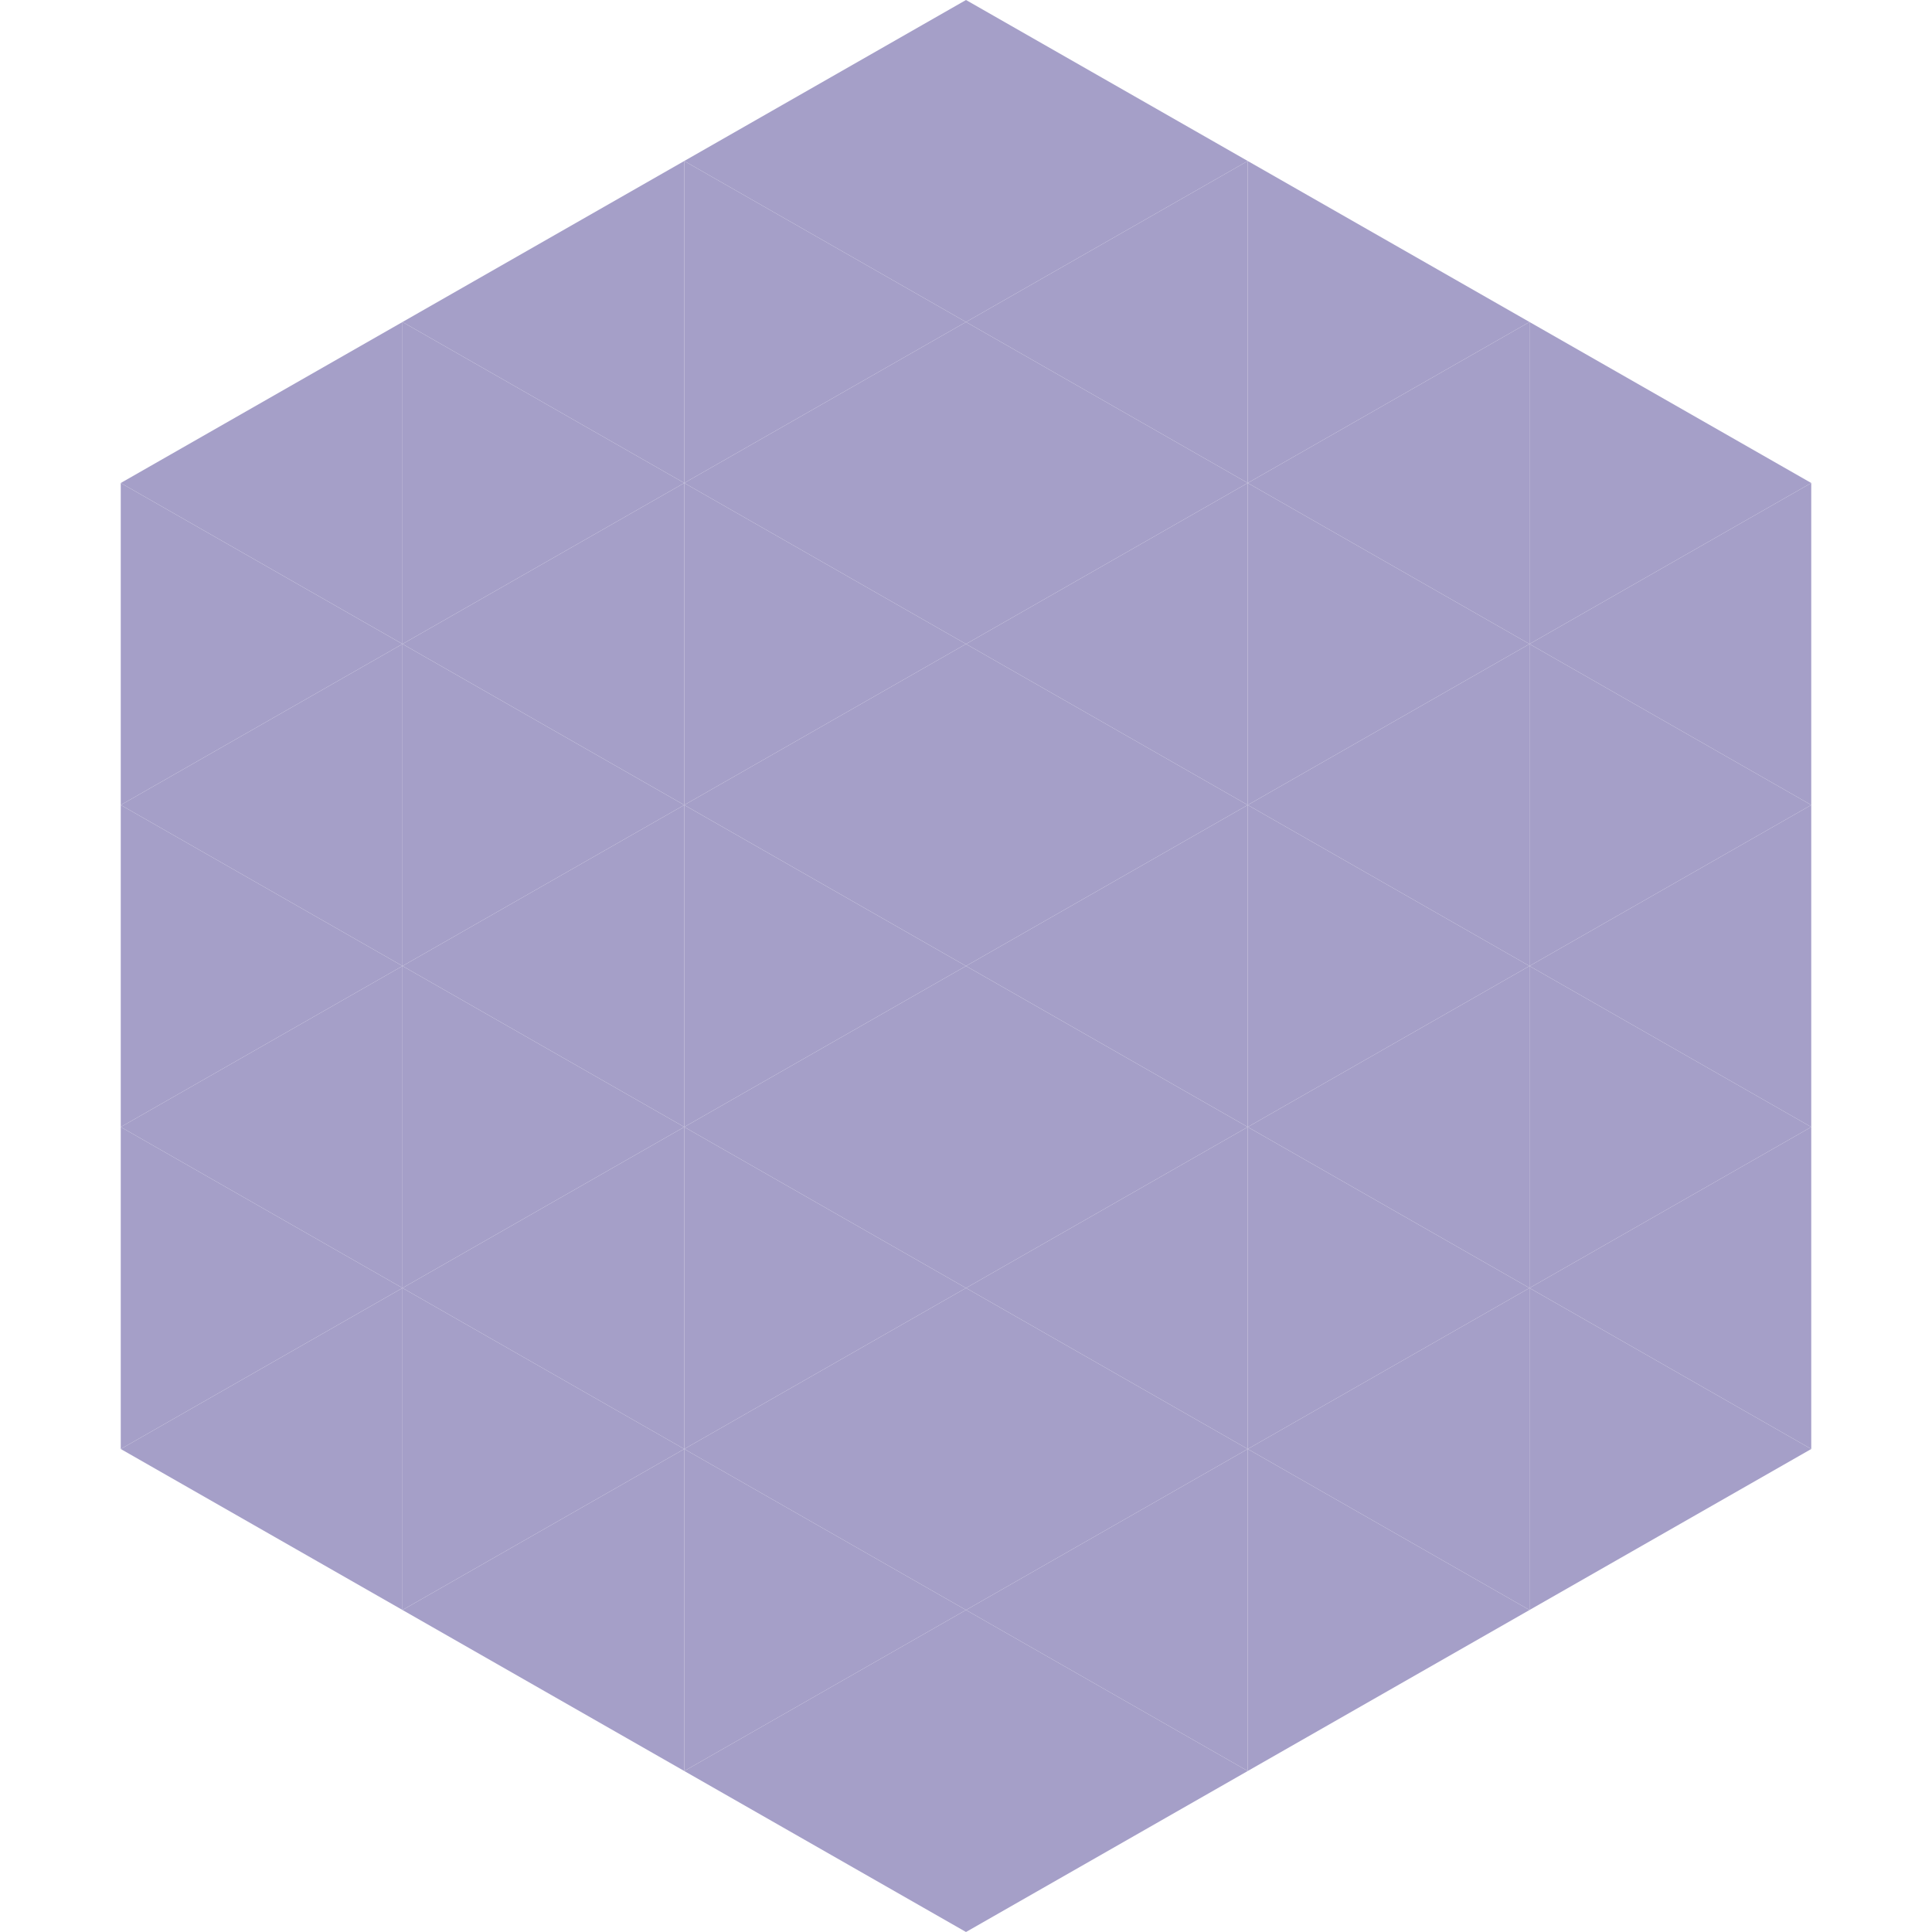
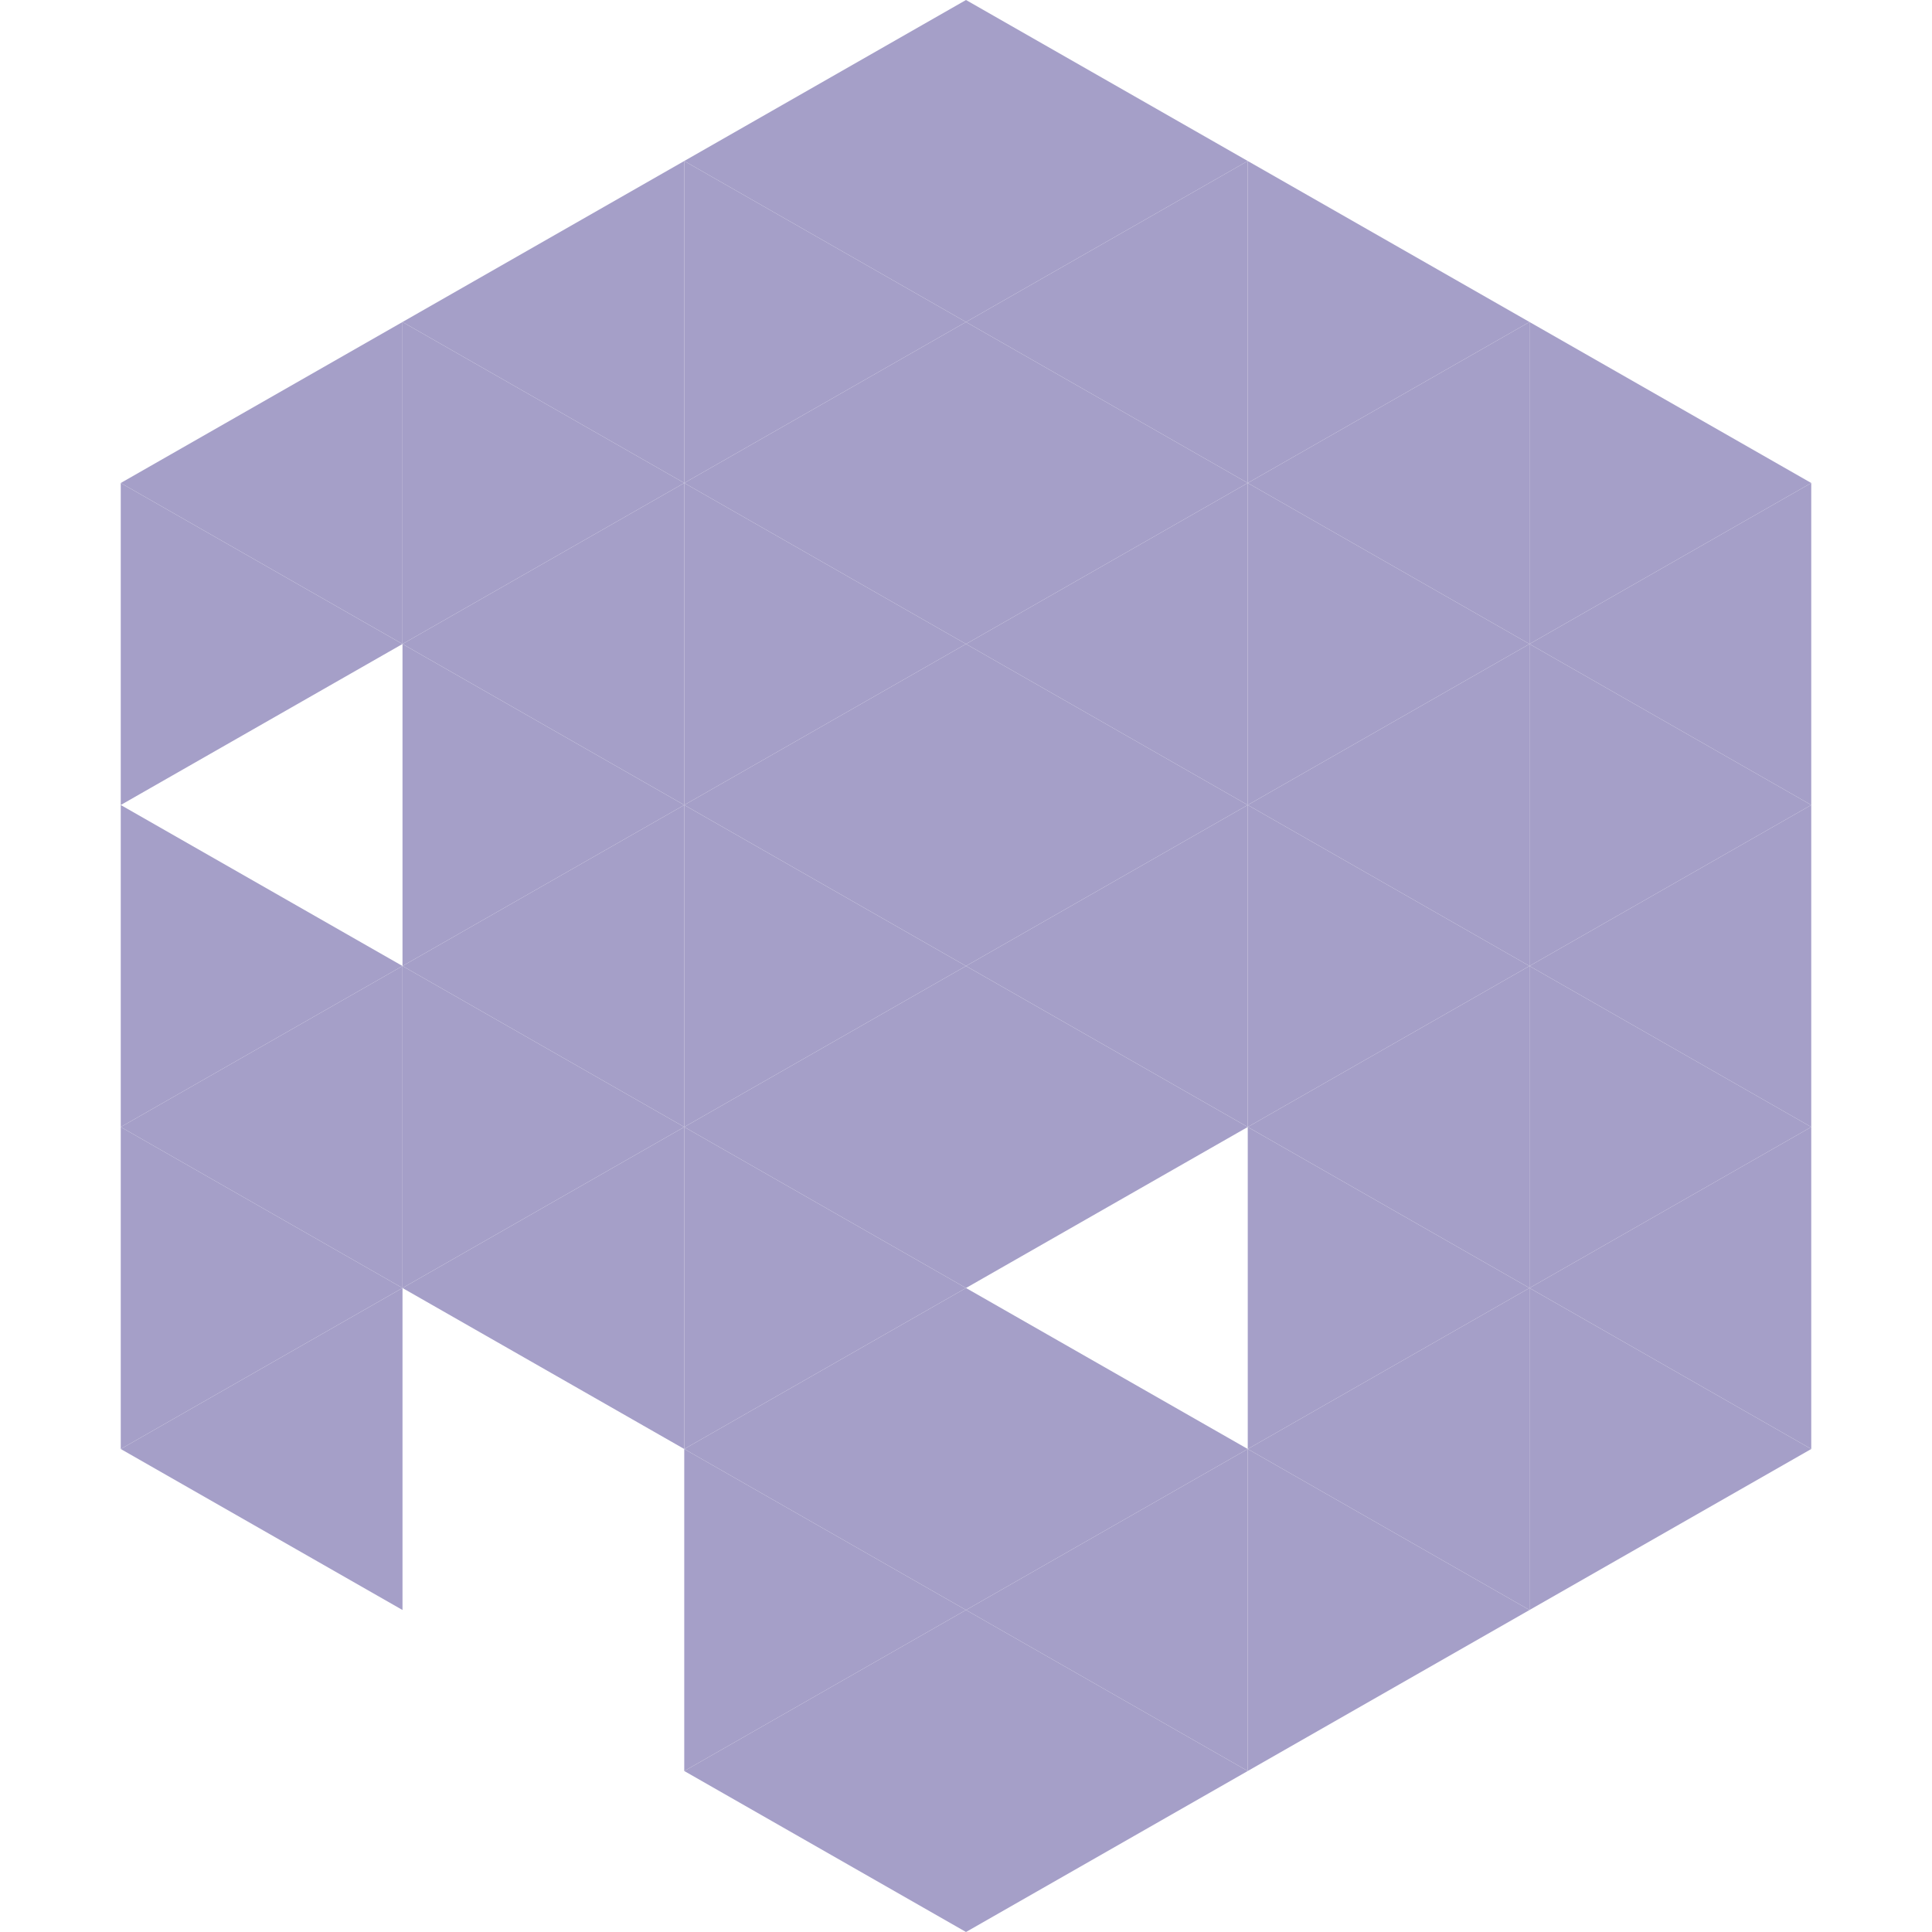
<svg xmlns="http://www.w3.org/2000/svg" width="240" height="240">
  <polygon points="50,40 15,60 50,80" style="fill:rgb(165,159,200)" />
  <polygon points="190,40 225,60 190,80" style="fill:rgb(165,159,200)" />
  <polygon points="15,60 50,80 15,100" style="fill:rgb(165,159,200)" />
  <polygon points="225,60 190,80 225,100" style="fill:rgb(165,159,200)" />
-   <polygon points="50,80 15,100 50,120" style="fill:rgb(165,159,200)" />
  <polygon points="190,80 225,100 190,120" style="fill:rgb(165,159,200)" />
  <polygon points="15,100 50,120 15,140" style="fill:rgb(165,159,200)" />
  <polygon points="225,100 190,120 225,140" style="fill:rgb(165,159,200)" />
  <polygon points="50,120 15,140 50,160" style="fill:rgb(165,159,200)" />
  <polygon points="190,120 225,140 190,160" style="fill:rgb(165,159,200)" />
  <polygon points="15,140 50,160 15,180" style="fill:rgb(165,159,200)" />
  <polygon points="225,140 190,160 225,180" style="fill:rgb(165,159,200)" />
  <polygon points="50,160 15,180 50,200" style="fill:rgb(165,159,200)" />
  <polygon points="190,160 225,180 190,200" style="fill:rgb(165,159,200)" />
  <polygon points="15,180 50,200 15,220" style="fill:rgb(255,255,255); fill-opacity:0" />
  <polygon points="225,180 190,200 225,220" style="fill:rgb(255,255,255); fill-opacity:0" />
  <polygon points="50,0 85,20 50,40" style="fill:rgb(255,255,255); fill-opacity:0" />
  <polygon points="190,0 155,20 190,40" style="fill:rgb(255,255,255); fill-opacity:0" />
  <polygon points="85,20 50,40 85,60" style="fill:rgb(165,159,200)" />
  <polygon points="155,20 190,40 155,60" style="fill:rgb(165,159,200)" />
  <polygon points="50,40 85,60 50,80" style="fill:rgb(165,159,200)" />
  <polygon points="190,40 155,60 190,80" style="fill:rgb(165,159,200)" />
  <polygon points="85,60 50,80 85,100" style="fill:rgb(165,159,200)" />
  <polygon points="155,60 190,80 155,100" style="fill:rgb(165,159,200)" />
  <polygon points="50,80 85,100 50,120" style="fill:rgb(165,159,200)" />
  <polygon points="190,80 155,100 190,120" style="fill:rgb(165,159,200)" />
  <polygon points="85,100 50,120 85,140" style="fill:rgb(165,159,200)" />
  <polygon points="155,100 190,120 155,140" style="fill:rgb(165,159,200)" />
  <polygon points="50,120 85,140 50,160" style="fill:rgb(165,159,200)" />
  <polygon points="190,120 155,140 190,160" style="fill:rgb(165,159,200)" />
  <polygon points="85,140 50,160 85,180" style="fill:rgb(165,159,200)" />
  <polygon points="155,140 190,160 155,180" style="fill:rgb(165,159,200)" />
-   <polygon points="50,160 85,180 50,200" style="fill:rgb(165,159,200)" />
  <polygon points="190,160 155,180 190,200" style="fill:rgb(165,159,200)" />
-   <polygon points="85,180 50,200 85,220" style="fill:rgb(165,159,200)" />
  <polygon points="155,180 190,200 155,220" style="fill:rgb(165,159,200)" />
  <polygon points="120,0 85,20 120,40" style="fill:rgb(165,159,200)" />
  <polygon points="120,0 155,20 120,40" style="fill:rgb(165,159,200)" />
  <polygon points="85,20 120,40 85,60" style="fill:rgb(165,159,200)" />
  <polygon points="155,20 120,40 155,60" style="fill:rgb(165,159,200)" />
  <polygon points="120,40 85,60 120,80" style="fill:rgb(165,159,200)" />
  <polygon points="120,40 155,60 120,80" style="fill:rgb(165,159,200)" />
  <polygon points="85,60 120,80 85,100" style="fill:rgb(165,159,200)" />
  <polygon points="155,60 120,80 155,100" style="fill:rgb(165,159,200)" />
  <polygon points="120,80 85,100 120,120" style="fill:rgb(165,159,200)" />
  <polygon points="120,80 155,100 120,120" style="fill:rgb(165,159,200)" />
  <polygon points="85,100 120,120 85,140" style="fill:rgb(165,159,200)" />
  <polygon points="155,100 120,120 155,140" style="fill:rgb(165,159,200)" />
  <polygon points="120,120 85,140 120,160" style="fill:rgb(165,159,200)" />
  <polygon points="120,120 155,140 120,160" style="fill:rgb(165,159,200)" />
  <polygon points="85,140 120,160 85,180" style="fill:rgb(165,159,200)" />
-   <polygon points="155,140 120,160 155,180" style="fill:rgb(165,159,200)" />
  <polygon points="120,160 85,180 120,200" style="fill:rgb(165,159,200)" />
  <polygon points="120,160 155,180 120,200" style="fill:rgb(165,159,200)" />
  <polygon points="85,180 120,200 85,220" style="fill:rgb(165,159,200)" />
  <polygon points="155,180 120,200 155,220" style="fill:rgb(165,159,200)" />
  <polygon points="120,200 85,220 120,240" style="fill:rgb(165,159,200)" />
  <polygon points="120,200 155,220 120,240" style="fill:rgb(165,159,200)" />
  <polygon points="85,220 120,240 85,260" style="fill:rgb(255,255,255); fill-opacity:0" />
-   <polygon points="155,220 120,240 155,260" style="fill:rgb(255,255,255); fill-opacity:0" />
</svg>